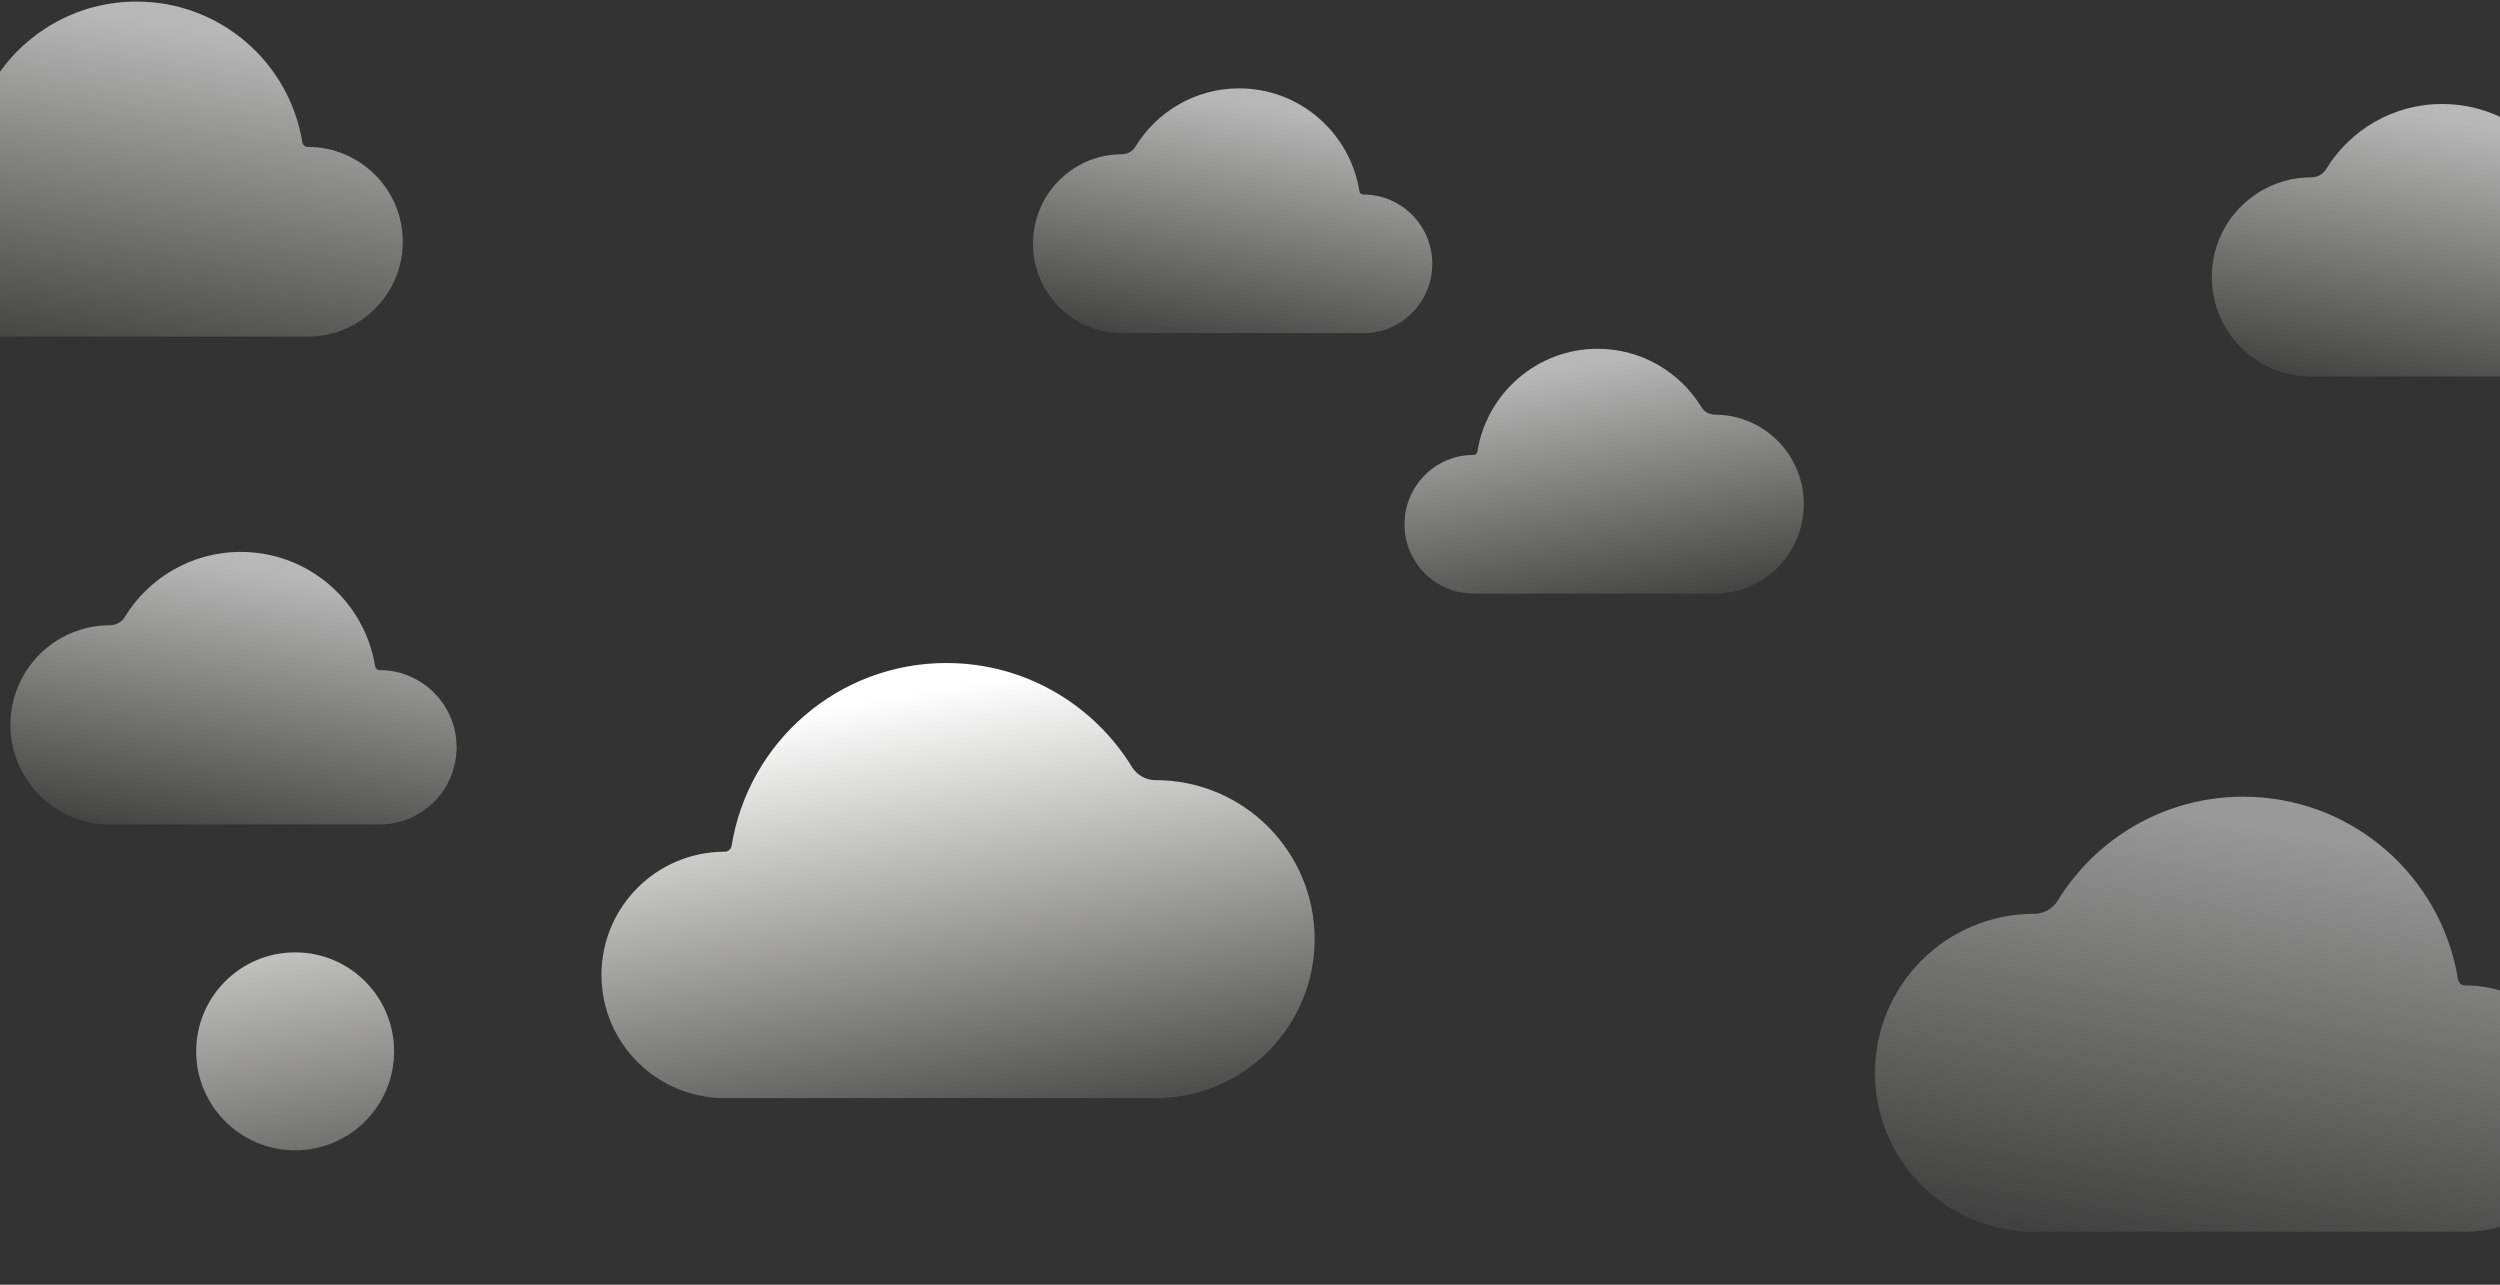
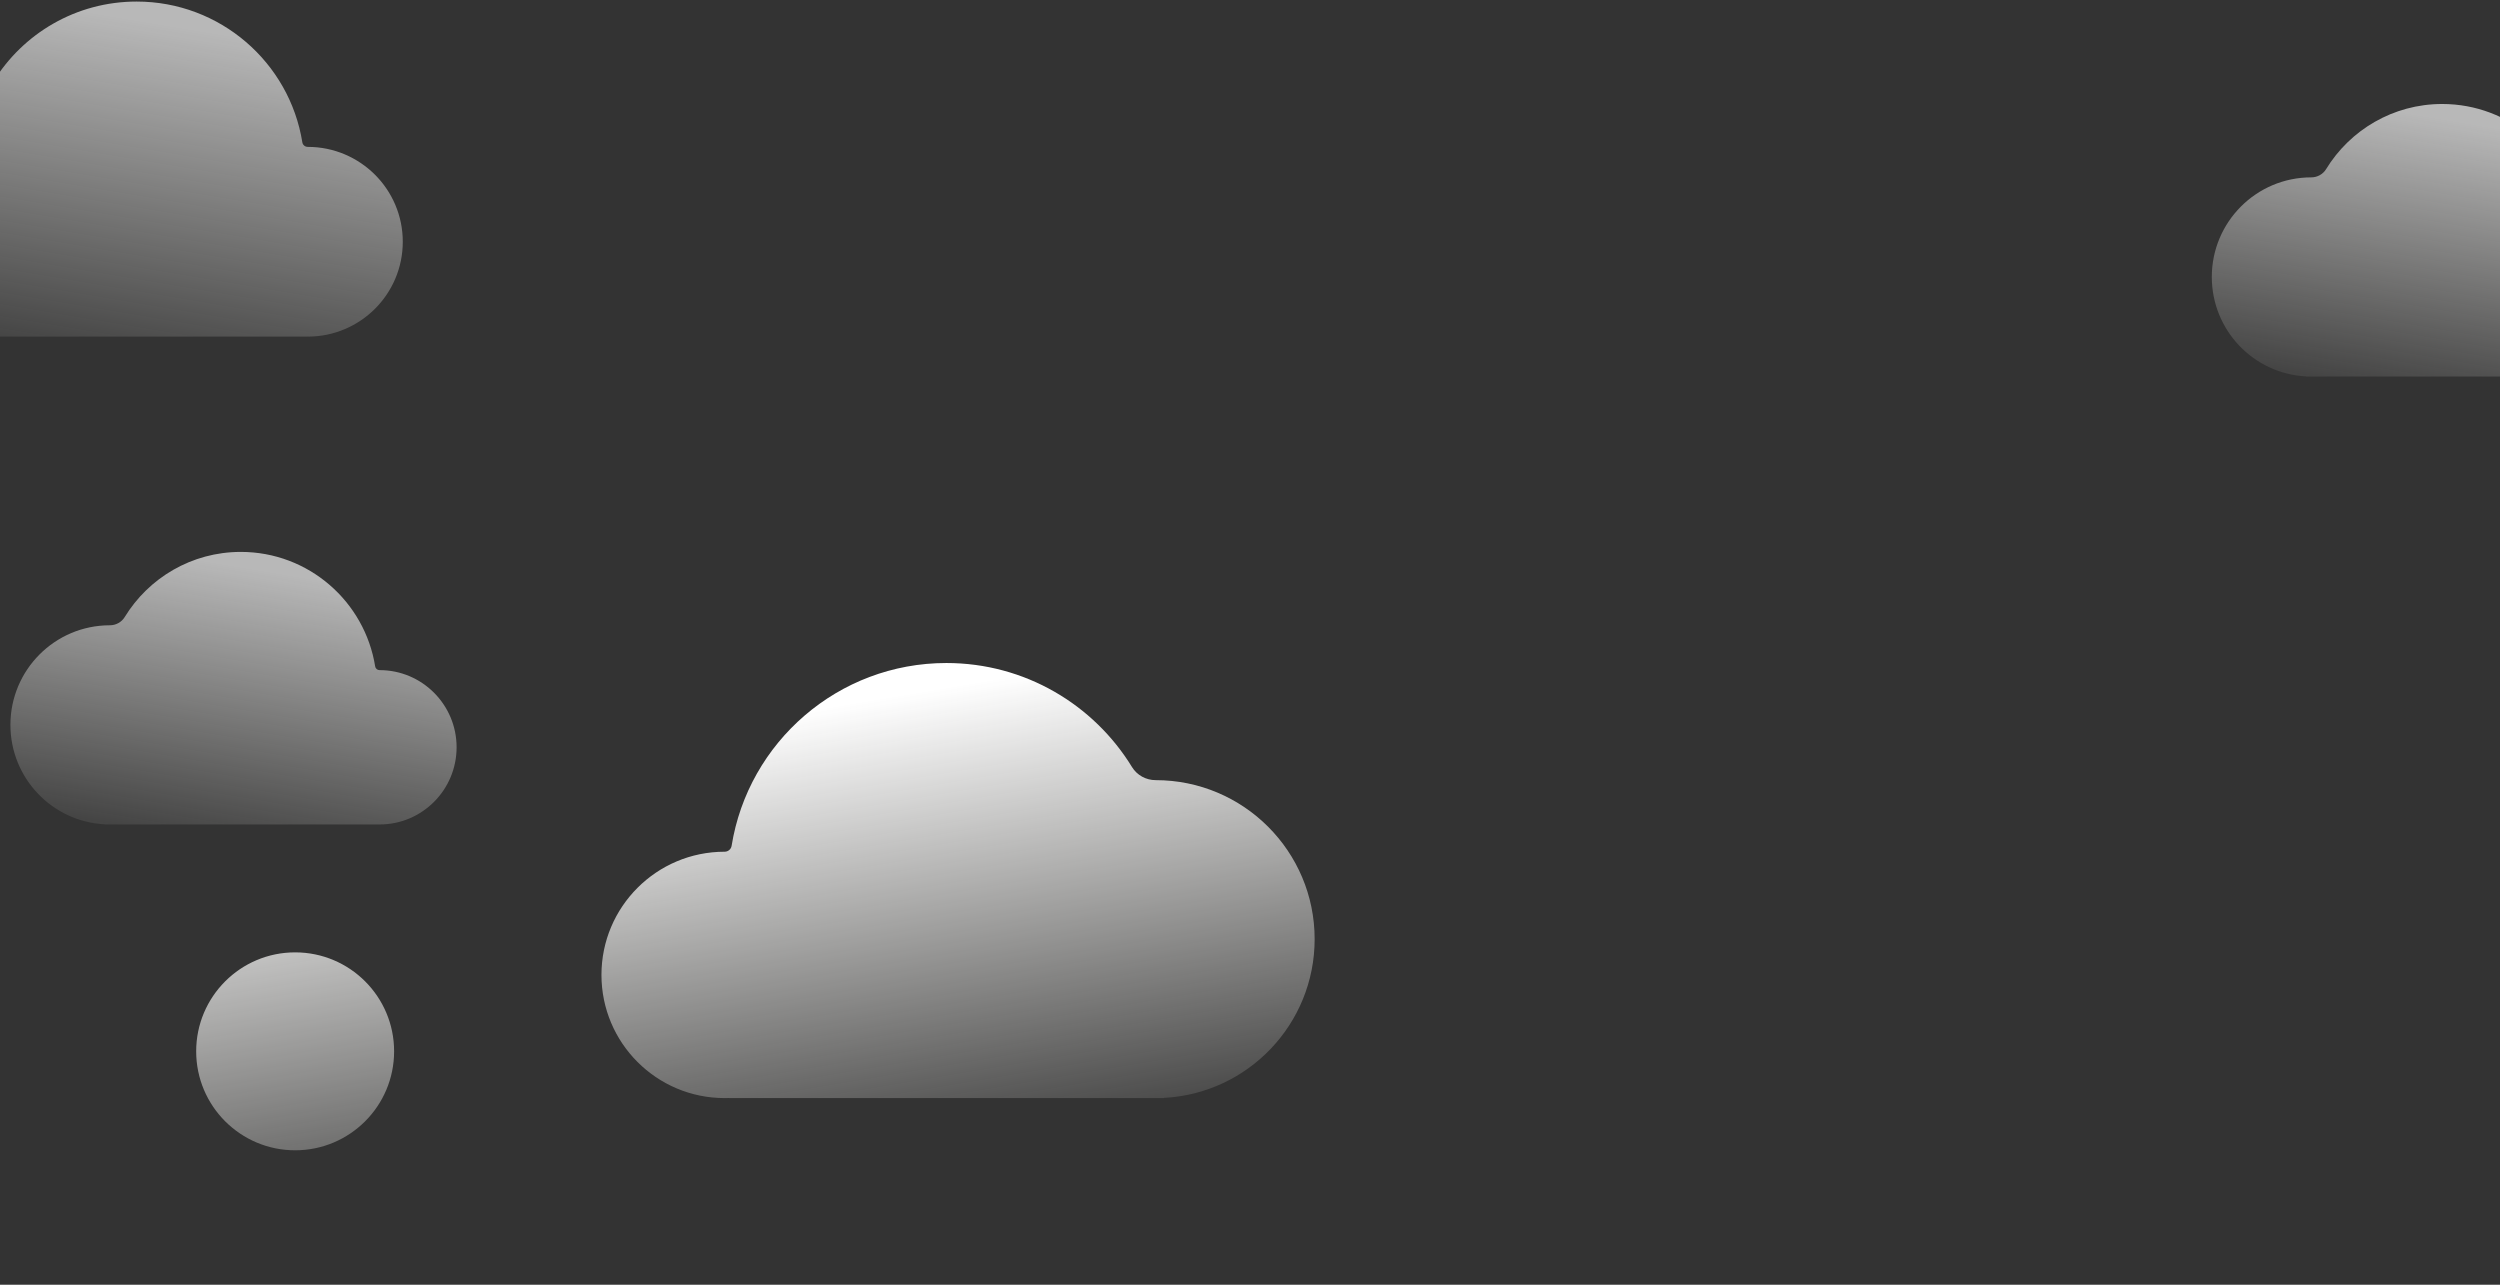
<svg xmlns="http://www.w3.org/2000/svg" width="1440" height="740" viewBox="0 0 1440 740" fill="none">
  <rect x="0" y="0" width="1440" height="740" fill="#333333" stroke="none" />
  <path fill-rule="evenodd" clip-rule="evenodd" d="M670.421 632.434C670.421 632.4 670.448 632.372 670.481 632.371C718.816 629.869 757.236 589.886 757.236 540.93C757.236 490.36 716.241 449.365 665.671 449.365C660.15 449.365 654.934 446.554 652.05 441.846C630.027 405.888 590.376 381.897 545.121 381.897C482.727 381.897 430.984 427.502 421.408 487.198C421.094 489.156 419.376 490.591 417.392 490.591C378.206 490.591 346.439 522.357 346.439 561.544C346.439 600.73 378.206 632.497 417.392 632.497C418.198 632.497 419.001 632.483 419.8 632.457C419.812 632.456 419.821 632.465 419.821 632.477C419.821 632.488 419.83 632.497 419.841 632.497H545.121H670.358C670.393 632.497 670.421 632.469 670.421 632.434ZM113 605.567C113 637.05 138.522 662.571 170.004 662.571C201.486 662.571 227.008 637.05 227.008 605.567C227.008 574.085 201.486 548.564 170.004 548.564C138.522 548.564 113 574.085 113 605.567Z" fill="url(#paint0_linear_44_1465)" />
-   <path opacity="0.65" fill-rule="evenodd" clip-rule="evenodd" d="M643.607 191.861C643.607 191.842 643.592 191.827 643.573 191.826C616.511 190.418 595 167.922 595 140.377C595 111.923 617.953 88.858 646.266 88.858C649.358 88.858 652.278 87.276 653.892 84.627C666.223 64.395 688.423 50.897 713.761 50.897C748.695 50.897 777.665 76.557 783.026 110.144C783.202 111.246 784.164 112.053 785.274 112.053C807.214 112.053 825 129.927 825 151.975C825 174.023 807.214 191.897 785.274 191.897C784.823 191.897 784.374 191.889 783.926 191.874C783.92 191.874 783.914 191.879 783.914 191.885C783.914 191.892 783.909 191.897 783.903 191.897H713.761H643.642C643.623 191.897 643.607 191.881 643.607 191.861Z" fill="url(#paint1_linear_44_1465)" />
-   <path opacity="0.65" fill-rule="evenodd" clip-rule="evenodd" d="M990.393 341.861C990.393 341.842 990.408 341.827 990.427 341.826C1017.49 340.418 1039 317.922 1039 290.377C1039 261.923 1016.05 238.857 987.734 238.857C984.642 238.857 981.722 237.276 980.108 234.627C967.777 214.395 945.577 200.897 920.239 200.897C885.305 200.897 856.335 226.557 850.974 260.144C850.798 261.246 849.836 262.053 848.726 262.053C826.786 262.053 809 279.927 809 301.975C809 324.023 826.786 341.897 848.726 341.897C849.177 341.897 849.626 341.889 850.074 341.874C850.08 341.874 850.086 341.879 850.086 341.885C850.086 341.892 850.091 341.897 850.097 341.897H920.239H990.358C990.377 341.897 990.393 341.881 990.393 341.861Z" fill="url(#paint2_linear_44_1465)" />
-   <path opacity="0.65" fill-rule="evenodd" clip-rule="evenodd" d="M-18.007 193.848C-18.007 193.822 -18.028 193.801 -18.054 193.799C-55.352 191.873 -85 161.08 -85 123.376C-85 84.43 -53.365 52.857 -14.342 52.857C-10.081 52.857 -6.056 50.693 -3.831 47.066C13.164 19.374 43.761 0.897 78.683 0.897C126.831 0.897 166.759 36.02 174.148 81.994C174.391 83.502 175.717 84.607 177.248 84.607C207.486 84.607 232 109.073 232 139.252C232 169.431 207.486 193.897 177.248 193.897C176.626 193.897 176.006 193.886 175.389 193.866C175.381 193.866 175.373 193.873 175.373 193.881C175.373 193.89 175.367 193.897 175.358 193.897H78.683H-17.959C-17.985 193.897 -18.007 193.875 -18.007 193.848Z" fill="url(#paint3_linear_44_1465)" />
+   <path opacity="0.65" fill-rule="evenodd" clip-rule="evenodd" d="M-18.007 193.848C-18.007 193.822 -18.028 193.801 -18.054 193.799C-55.352 191.873 -85 161.08 -85 123.376C-10.081 52.857 -6.056 50.693 -3.831 47.066C13.164 19.374 43.761 0.897 78.683 0.897C126.831 0.897 166.759 36.02 174.148 81.994C174.391 83.502 175.717 84.607 177.248 84.607C207.486 84.607 232 109.073 232 139.252C232 169.431 207.486 193.897 177.248 193.897C176.626 193.897 176.006 193.886 175.389 193.866C175.381 193.866 175.373 193.873 175.373 193.881C175.373 193.89 175.367 193.897 175.358 193.897H78.683H-17.959C-17.985 193.897 -18.007 193.875 -18.007 193.848Z" fill="url(#paint3_linear_44_1465)" />
  <path opacity="0.65" fill-rule="evenodd" clip-rule="evenodd" d="M60.313 474.857C60.313 474.836 60.296 474.819 60.275 474.818C30.037 473.25 6 448.201 6 417.53C6 385.848 31.647 360.165 63.284 360.165C66.739 360.165 70.002 358.405 71.806 355.455C85.584 332.927 110.39 317.897 138.702 317.897C177.737 317.897 210.108 346.468 216.098 383.867C216.295 385.094 217.37 385.993 218.611 385.993C243.126 385.993 263 405.895 263 430.445C263 454.995 243.126 474.897 218.611 474.897C218.107 474.897 217.604 474.888 217.104 474.872C217.097 474.871 217.091 474.877 217.091 474.884C217.091 474.891 217.086 474.897 217.079 474.897H138.702H60.352C60.33 474.897 60.313 474.879 60.313 474.857Z" fill="url(#paint4_linear_44_1465)" />
  <path opacity="0.65" fill-rule="evenodd" clip-rule="evenodd" d="M1328.31 216.857C1328.31 216.836 1328.3 216.819 1328.27 216.818C1298.04 215.25 1274 190.201 1274 159.53C1274 127.848 1299.65 102.165 1331.28 102.165C1334.74 102.165 1338 100.405 1339.81 97.454C1353.58 74.927 1378.39 59.897 1406.7 59.897C1445.74 59.897 1478.11 88.468 1484.1 125.867C1484.29 127.094 1485.37 127.993 1486.61 127.993C1511.13 127.993 1531 147.895 1531 172.445C1531 196.995 1511.13 216.897 1486.61 216.897C1486.11 216.897 1485.6 216.888 1485.1 216.872C1485.1 216.871 1485.09 216.877 1485.09 216.884C1485.09 216.891 1485.09 216.897 1485.08 216.897H1406.7H1328.35C1328.33 216.897 1328.31 216.879 1328.31 216.857Z" fill="url(#paint5_linear_44_1465)" />
-   <path fill-rule="evenodd" clip-rule="evenodd" d="M1166.82 709.434C1166.82 709.4 1166.79 709.372 1166.75 709.371C1118.42 706.869 1080 666.886 1080 617.93C1080 567.36 1121 526.365 1171.57 526.365C1177.09 526.365 1182.3 523.554 1185.19 518.846C1207.21 482.888 1246.86 458.897 1292.12 458.897C1354.51 458.897 1406.25 504.502 1415.83 564.198C1416.14 566.156 1417.86 567.591 1419.84 567.591C1459.03 567.591 1490.8 599.357 1490.8 638.544C1490.8 677.73 1459.03 709.497 1419.84 709.497C1419.04 709.497 1418.24 709.483 1417.44 709.457C1417.42 709.456 1417.42 709.465 1417.42 709.477C1417.42 709.488 1417.41 709.497 1417.4 709.497H1292.12H1166.88C1166.84 709.497 1166.82 709.469 1166.82 709.434ZM1724.24 682.567C1724.24 714.05 1698.71 739.571 1667.23 739.571C1635.75 739.571 1610.23 714.05 1610.23 682.567C1610.23 651.085 1635.75 625.564 1667.23 625.564C1698.71 625.564 1724.24 651.085 1724.24 682.567Z" fill="url(#paint6_linear_44_1465)" fill-opacity="0.5" />
  <defs>
    <linearGradient id="paint0_linear_44_1465" x1="479.981" y1="406.878" x2="528.464" y2="695.133" gradientUnits="userSpaceOnUse">
      <stop stop-color="white" />
      <stop offset="1" stop-color="#FCFBF7" stop-opacity="0" />
    </linearGradient>
    <linearGradient id="paint1_linear_44_1465" x1="750.232" y1="64.952" x2="722.826" y2="227.095" gradientUnits="userSpaceOnUse">
      <stop stop-color="white" />
      <stop offset="1" stop-color="#FCFBF7" stop-opacity="0" />
    </linearGradient>
    <linearGradient id="paint2_linear_44_1465" x1="883.768" y1="214.952" x2="911.174" y2="377.095" gradientUnits="userSpaceOnUse">
      <stop stop-color="white" />
      <stop offset="1" stop-color="#FCFBF7" stop-opacity="0" />
    </linearGradient>
    <linearGradient id="paint3_linear_44_1465" x1="128.95" y1="20.136" x2="91.68" y2="242.16" gradientUnits="userSpaceOnUse">
      <stop stop-color="white" />
      <stop offset="1" stop-color="#FCFBF7" stop-opacity="0" />
    </linearGradient>
    <linearGradient id="paint4_linear_44_1465" x1="179.454" y1="333.547" x2="149.04" y2="514.124" gradientUnits="userSpaceOnUse">
      <stop stop-color="white" />
      <stop offset="1" stop-color="#FCFBF7" stop-opacity="0" />
    </linearGradient>
    <linearGradient id="paint5_linear_44_1465" x1="1447.45" y1="75.547" x2="1417.04" y2="256.124" gradientUnits="userSpaceOnUse">
      <stop stop-color="white" />
      <stop offset="1" stop-color="#FCFBF7" stop-opacity="0" />
    </linearGradient>
    <linearGradient id="paint6_linear_44_1465" x1="1357.26" y1="483.878" x2="1308.77" y2="772.133" gradientUnits="userSpaceOnUse">
      <stop stop-color="white" />
      <stop offset="1" stop-color="#FCFBF7" stop-opacity="0" />
    </linearGradient>
  </defs>
</svg>